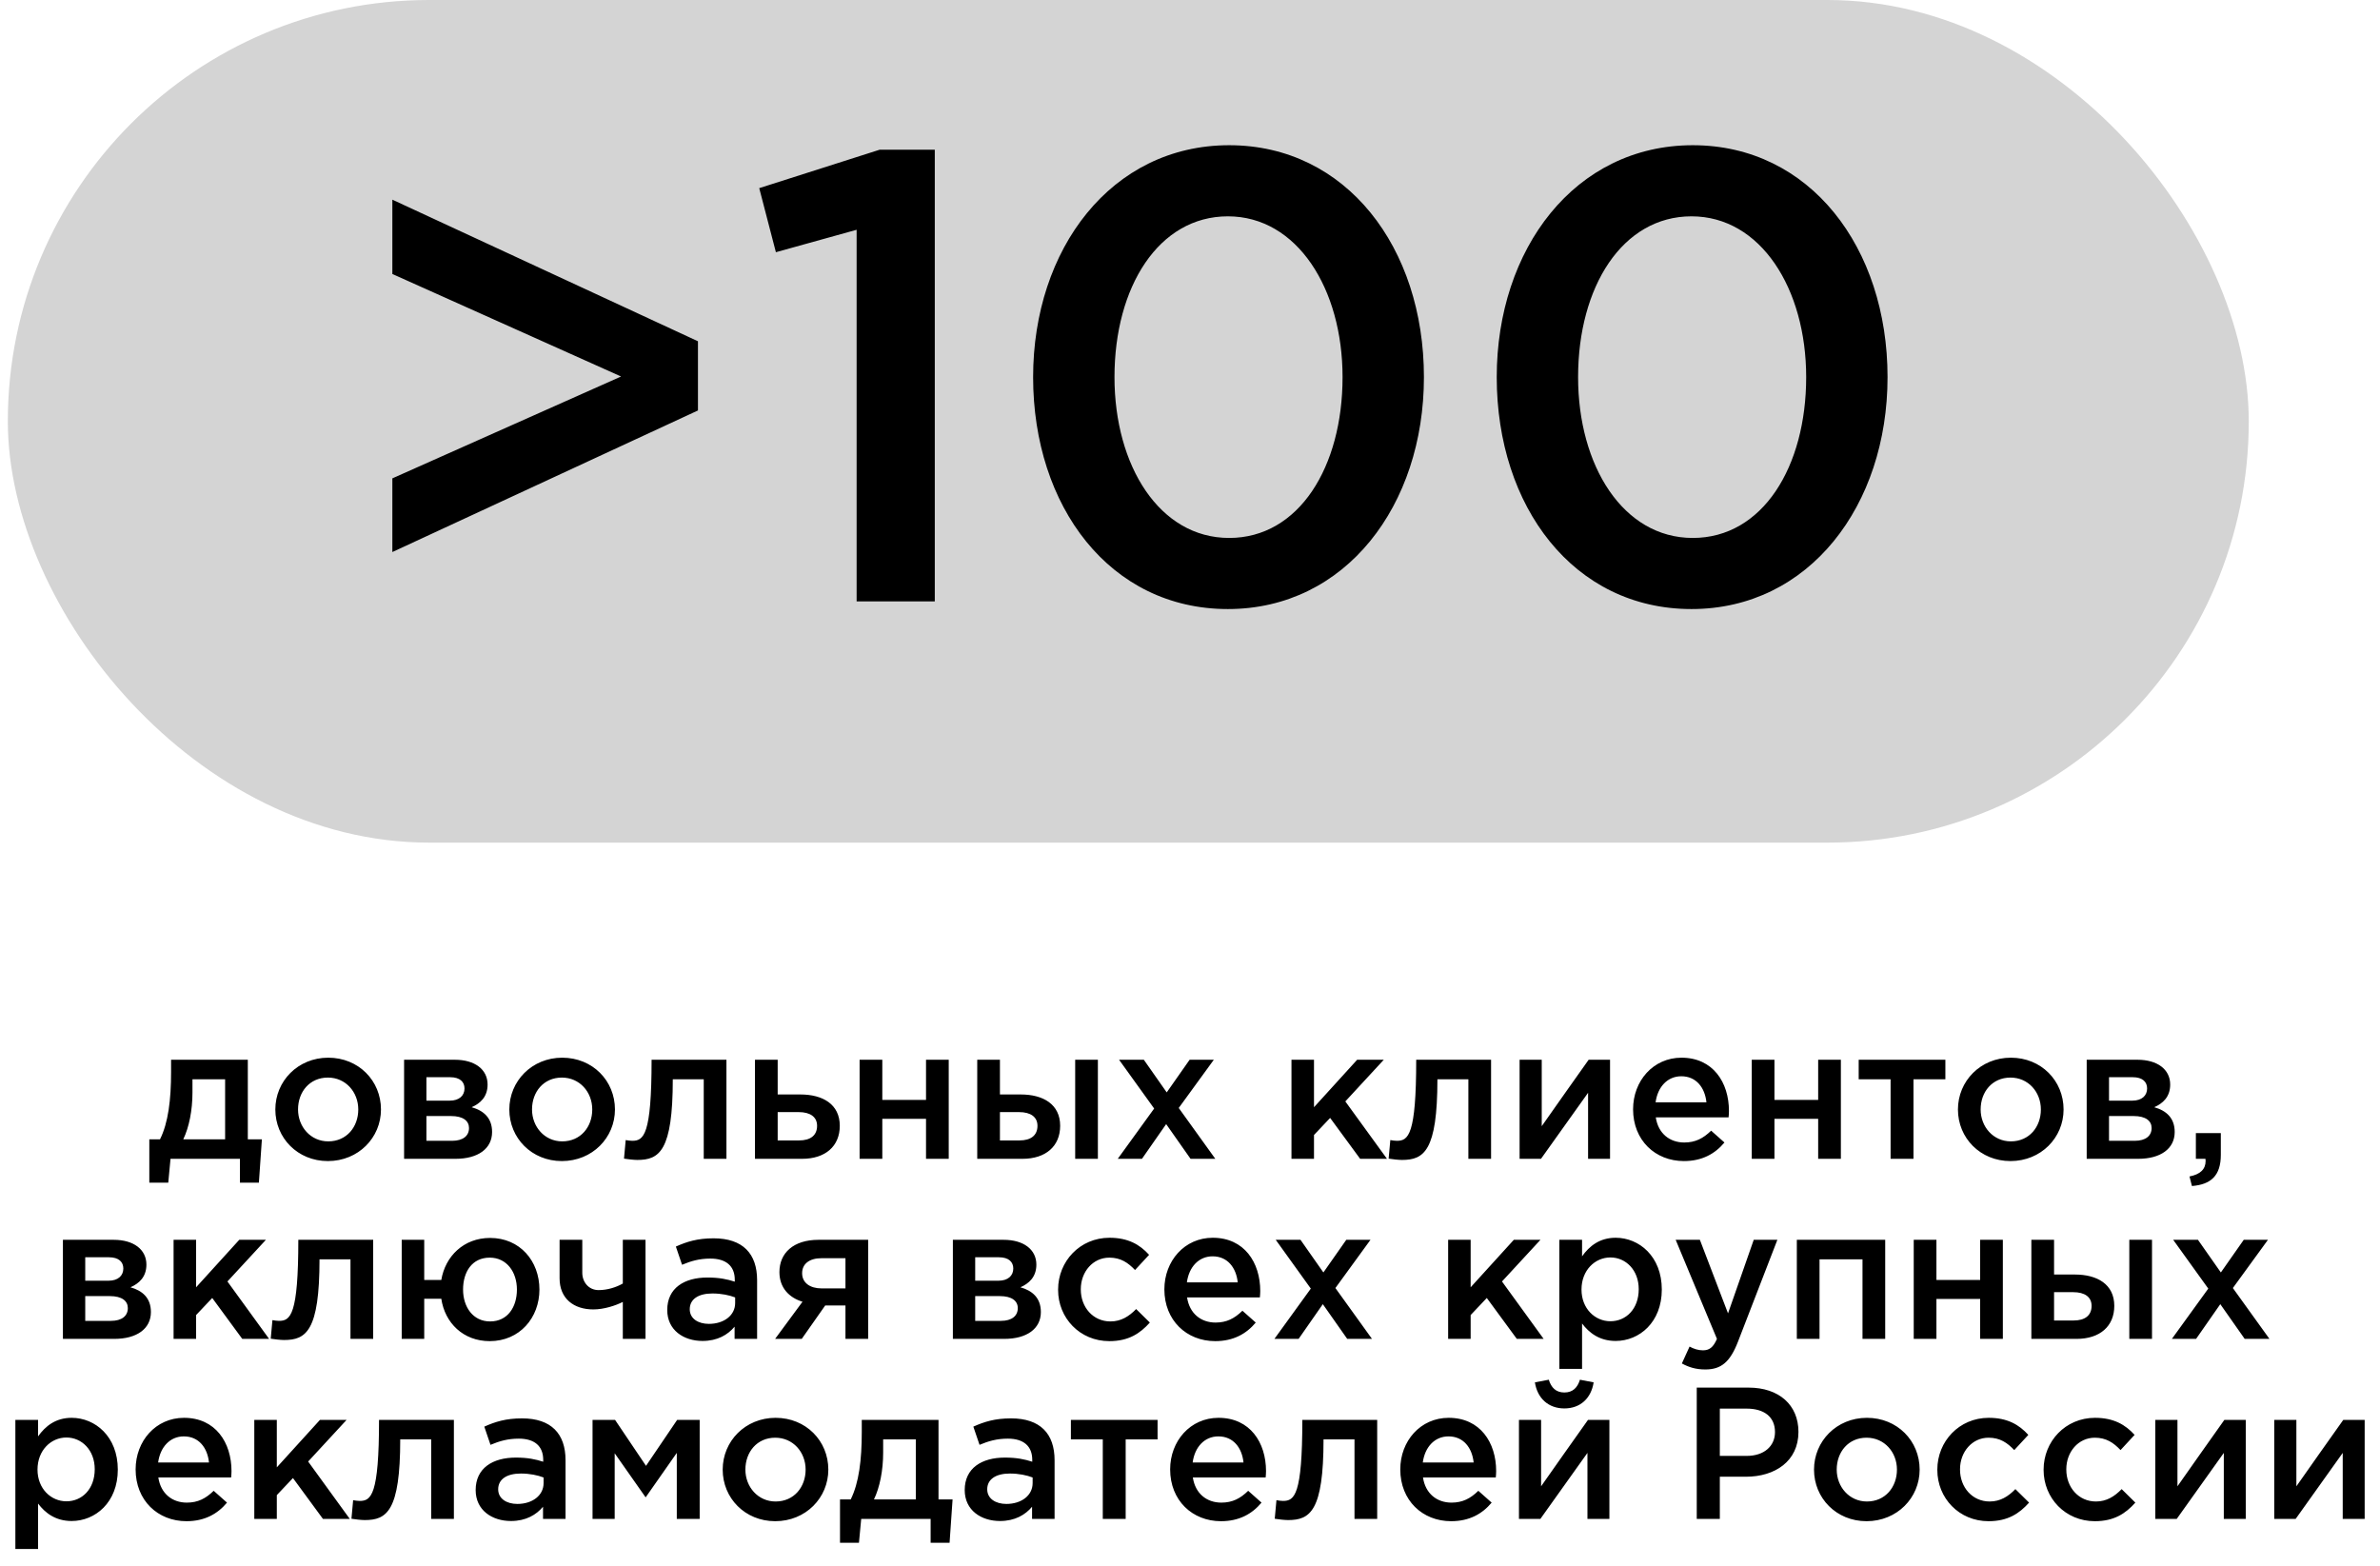
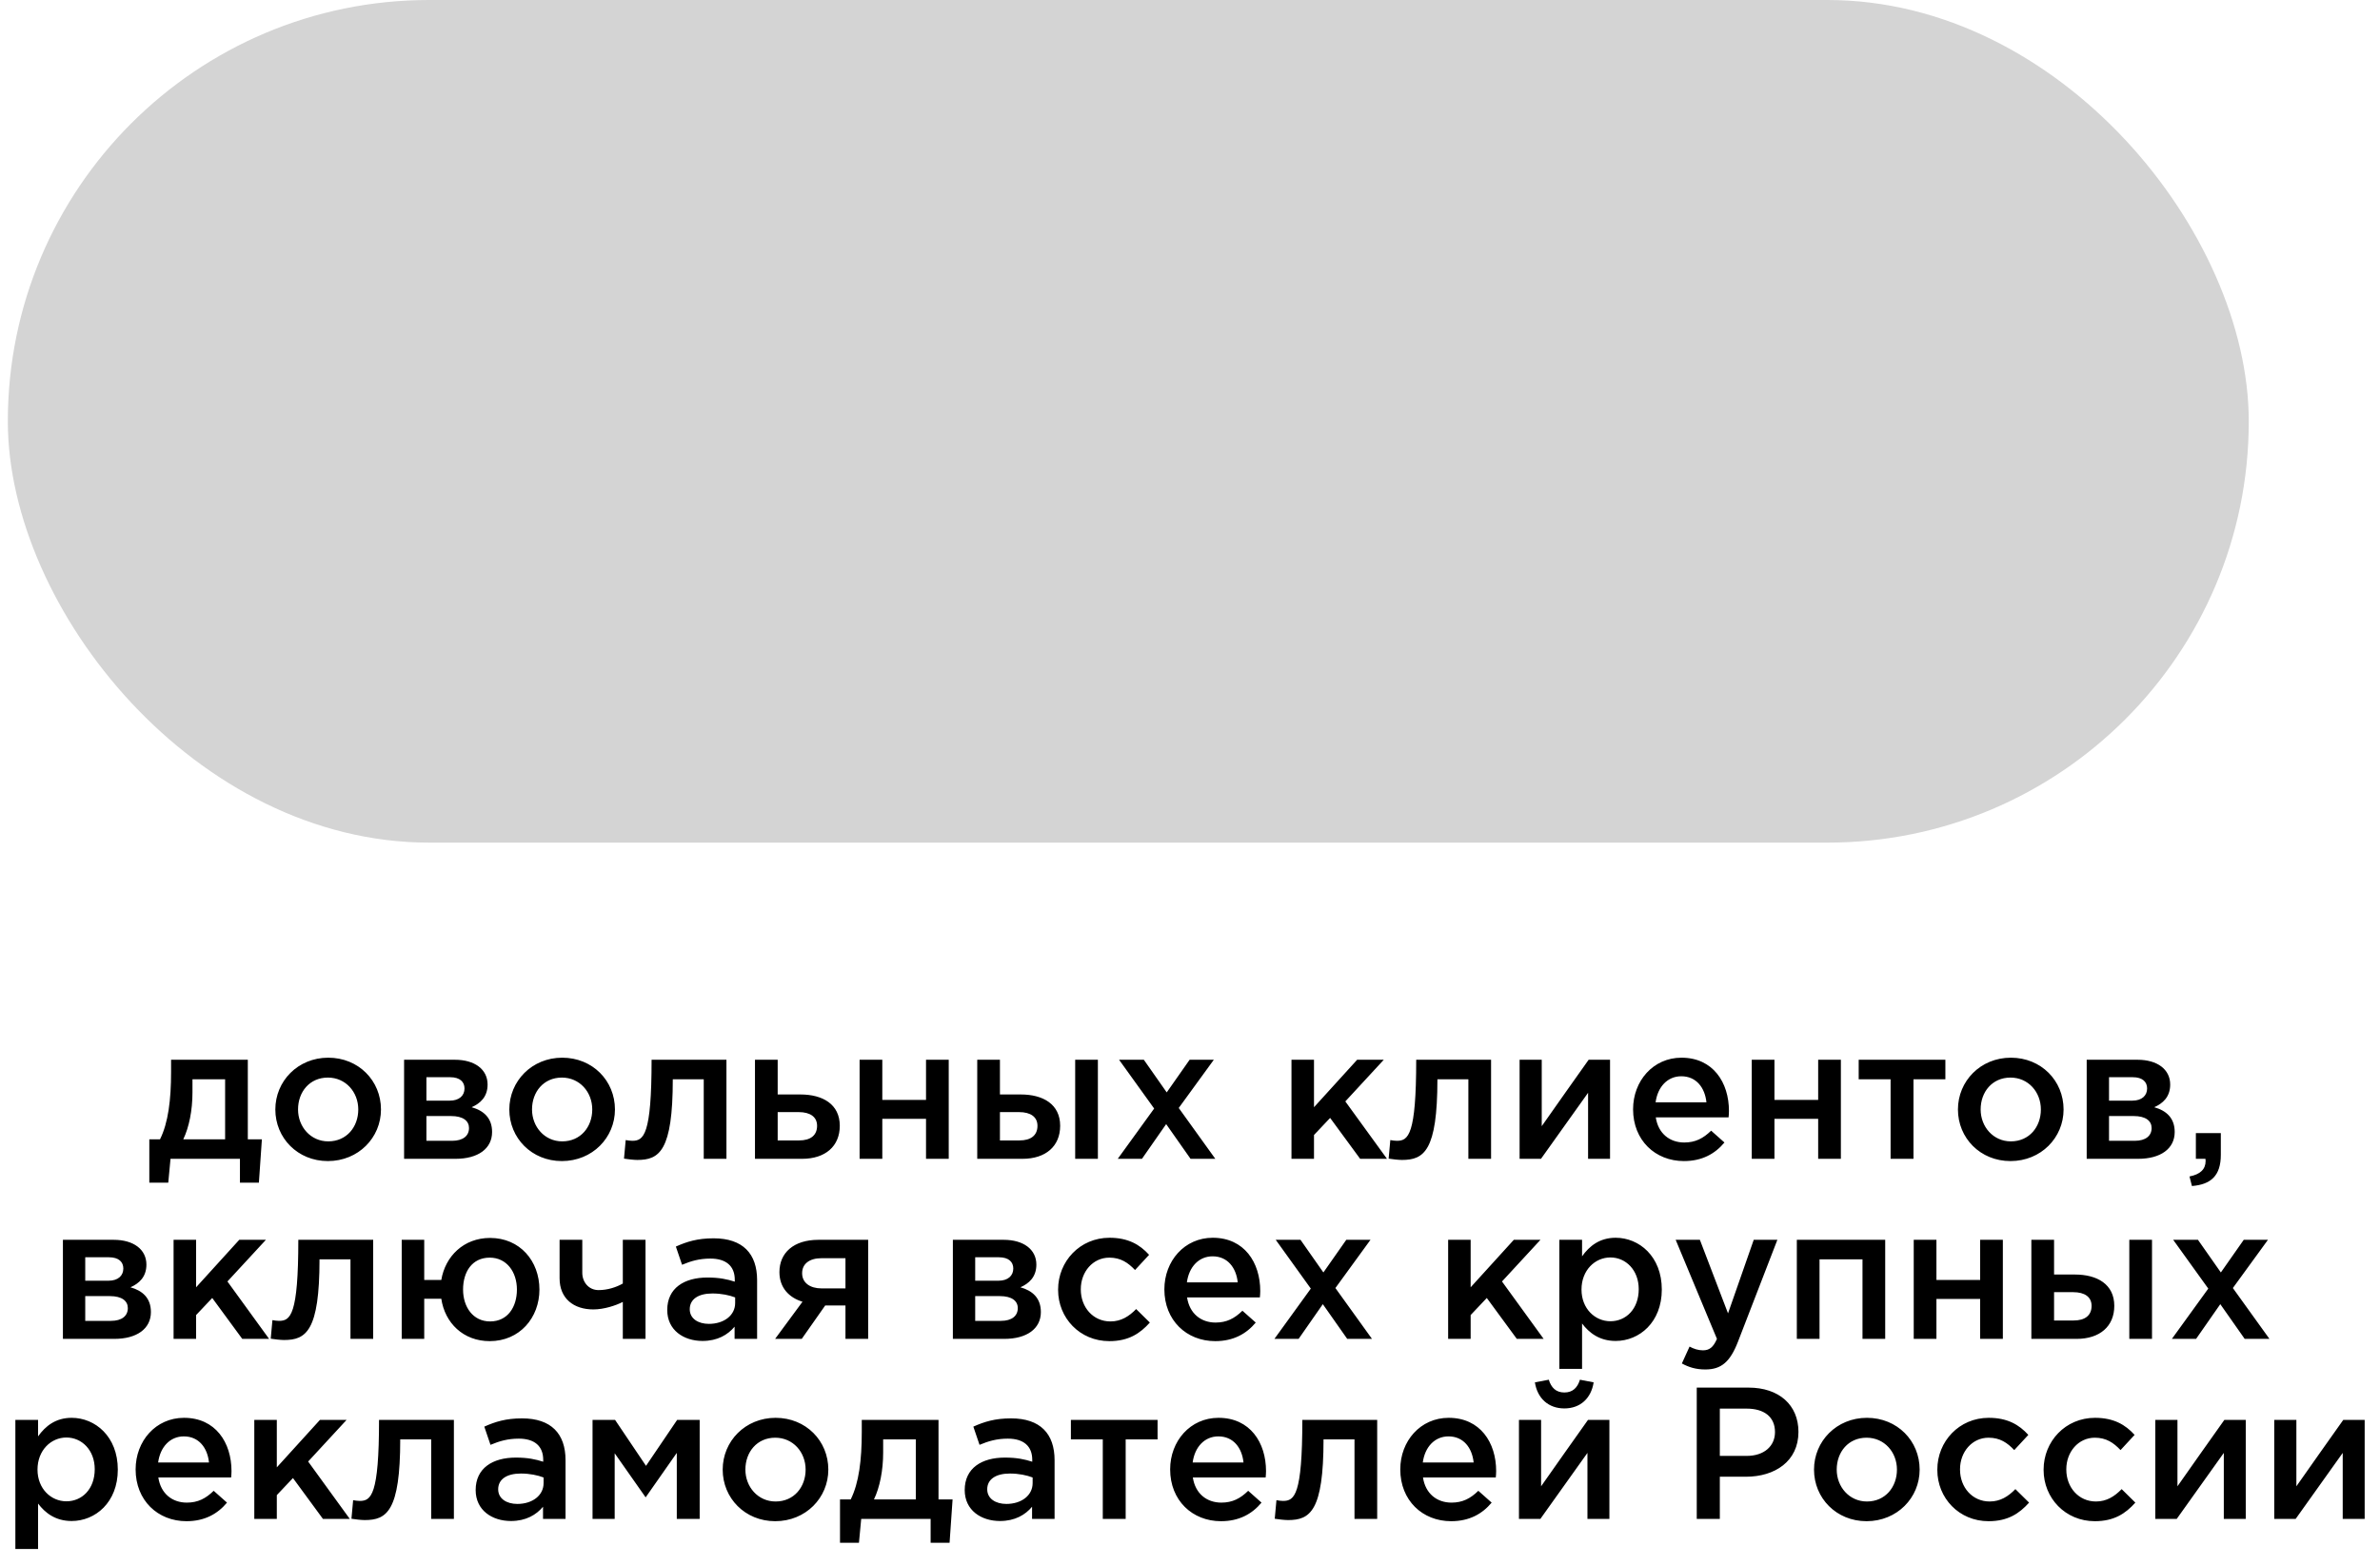
<svg xmlns="http://www.w3.org/2000/svg" width="304" height="200" viewBox="0 0 304 200" fill="none">
  <path d="M19.072 151.065V145.529H20.438C21.493 143.42 21.852 140.472 21.852 136.925V135.367H31.654V145.529H33.452L33.068 151.065H30.648V148.021H21.78L21.493 151.065H19.072ZM23.41 145.529H28.754V137.86H24.584V139.537C24.584 141.838 24.153 143.971 23.41 145.529ZM41.879 148.309C38.021 148.309 35.169 145.361 35.169 141.718C35.169 138.099 38.045 135.104 41.927 135.104C45.81 135.104 48.662 138.051 48.662 141.718C48.662 145.313 45.786 148.309 41.879 148.309ZM41.927 145.792C44.276 145.792 45.762 143.947 45.762 141.718C45.762 139.489 44.156 137.644 41.879 137.644C39.555 137.644 38.069 139.465 38.069 141.718C38.069 143.923 39.674 145.792 41.927 145.792ZM51.615 148.021V135.367H58.11C60.626 135.367 62.28 136.589 62.28 138.531C62.28 140.136 61.321 140.951 60.243 141.431C61.776 141.862 62.855 142.797 62.855 144.594C62.855 146.727 61.057 148.021 58.182 148.021H51.615ZM54.467 145.72H57.75C59.164 145.72 59.907 145.073 59.907 144.091C59.907 143.18 59.164 142.557 57.606 142.557H54.467V145.72ZM54.467 140.592H57.439C58.661 140.592 59.332 139.945 59.332 139.034C59.332 138.219 58.781 137.596 57.487 137.596H54.467V140.592ZM71.766 148.309C67.908 148.309 65.056 145.361 65.056 141.718C65.056 138.099 67.932 135.104 71.814 135.104C75.697 135.104 78.549 138.051 78.549 141.718C78.549 145.313 75.673 148.309 71.766 148.309ZM71.814 145.792C74.163 145.792 75.649 143.947 75.649 141.718C75.649 139.489 74.043 137.644 71.766 137.644C69.442 137.644 67.956 139.465 67.956 141.718C67.956 143.923 69.562 145.792 71.814 145.792ZM81.406 148.165C80.951 148.165 80.136 148.069 79.705 147.997L79.92 145.625C80.112 145.673 80.567 145.72 80.759 145.72C82.221 145.72 83.228 145.001 83.228 135.367H92.79V148.021H89.89V137.86H85.936C85.936 147.039 84.21 148.165 81.406 148.165ZM96.434 148.021V135.367H99.334V139.801H102.234C105.086 139.801 107.267 141.047 107.267 143.803C107.267 146.415 105.421 148.021 102.45 148.021H96.434ZM99.334 145.673H102.066C103.528 145.673 104.367 145.025 104.367 143.803C104.367 142.677 103.504 142.054 102.018 142.054H99.334V145.673ZM109.798 148.021V135.367H112.698V140.496H118.282V135.367H121.182V148.021H118.282V142.916H112.698V148.021H109.798ZM124.824 148.021V135.367H127.723V139.801H130.384C133.236 139.801 135.416 141.047 135.416 143.803C135.416 146.415 133.571 148.021 130.599 148.021H124.824ZM127.723 145.673H130.216C131.678 145.673 132.517 145.025 132.517 143.803C132.517 142.677 131.654 142.054 130.168 142.054H127.723V145.673ZM137.334 148.021V135.367H140.234V148.021H137.334ZM142.772 148.021L147.422 141.598L142.94 135.367H146.103L149.027 139.537L151.951 135.367H155.043L150.561 141.526L155.234 148.021H152.071L148.955 143.587L145.864 148.021H142.772ZM164.962 148.021V135.367H167.838V141.431L173.35 135.367H176.753L171.84 140.688L177.161 148.021H173.733L169.899 142.797L167.838 144.977V148.021H164.962ZM179.072 148.165C178.617 148.165 177.802 148.069 177.371 147.997L177.587 145.625C177.778 145.673 178.234 145.72 178.425 145.72C179.887 145.72 180.894 145.001 180.894 135.367H190.456V148.021H187.556V137.86H183.602C183.602 147.039 181.876 148.165 179.072 148.165ZM194.1 148.021V135.367H196.928V143.851C198.917 141.023 200.907 138.195 202.92 135.367H205.652V148.021H202.848V139.585L196.832 148.021H194.1ZM215.089 148.309C211.423 148.309 208.595 145.649 208.595 141.694C208.595 138.075 211.159 135.104 214.778 135.104C218.804 135.104 220.841 138.267 220.841 141.91C220.841 142.102 220.817 142.581 220.793 142.725H211.494C211.806 144.786 213.268 145.936 215.137 145.936C216.551 145.936 217.558 145.409 218.564 144.426L220.266 145.936C219.068 147.374 217.414 148.309 215.089 148.309ZM211.47 140.807H217.965C217.774 138.938 216.671 137.476 214.754 137.476C212.98 137.476 211.734 138.842 211.47 140.807ZM223.753 148.021V135.367H226.653V140.496H232.237V135.367H235.137V148.021H232.237V142.916H226.653V148.021H223.753ZM241.487 148.021V137.86H237.413V135.367H248.485V137.86H244.411V148.021H241.487ZM256.801 148.309C252.942 148.309 250.09 145.361 250.09 141.718C250.09 138.099 252.966 135.104 256.849 135.104C260.731 135.104 263.583 138.051 263.583 141.718C263.583 145.313 260.707 148.309 256.801 148.309ZM256.849 145.792C259.197 145.792 260.683 143.947 260.683 141.718C260.683 139.489 259.078 137.644 256.801 137.644C254.476 137.644 252.99 139.465 252.99 141.718C252.99 143.923 254.596 145.792 256.849 145.792ZM266.536 148.021V135.367H273.031C275.548 135.367 277.201 136.589 277.201 138.531C277.201 140.136 276.243 140.951 275.164 141.431C276.698 141.862 277.776 142.797 277.776 144.594C277.776 146.727 275.979 148.021 273.103 148.021H266.536ZM269.388 145.72H272.672C274.086 145.72 274.829 145.073 274.829 144.091C274.829 143.18 274.086 142.557 272.528 142.557H269.388V145.72ZM269.388 140.592H272.36C273.582 140.592 274.253 139.945 274.253 139.034C274.253 138.219 273.702 137.596 272.408 137.596H269.388V140.592ZM279.978 151.496L279.666 150.274C281.032 150.01 281.727 149.363 281.727 148.285C281.727 148.189 281.703 148.117 281.703 148.021H280.481V144.738H283.668V147.518C283.668 150.178 282.398 151.305 279.978 151.496ZM8.036 171.021V158.367H14.531C17.047 158.367 18.701 159.589 18.701 161.531C18.701 163.136 17.742 163.951 16.664 164.431C18.198 164.862 19.276 165.797 19.276 167.594C19.276 169.727 17.479 171.021 14.603 171.021H8.036ZM10.888 168.72H14.171C15.585 168.72 16.328 168.073 16.328 167.091C16.328 166.18 15.585 165.557 14.028 165.557H10.888V168.72ZM10.888 163.592H13.86C15.082 163.592 15.753 162.945 15.753 162.034C15.753 161.219 15.202 160.596 13.908 160.596H10.888V163.592ZM22.172 171.021V158.367H25.048V164.431L30.56 158.367H33.964L29.05 163.688L34.371 171.021H30.944L27.109 165.797L25.048 167.977V171.021H22.172ZM36.283 171.165C35.828 171.165 35.013 171.069 34.581 170.997L34.797 168.625C34.989 168.673 35.444 168.72 35.636 168.72C37.098 168.72 38.104 168.001 38.104 158.367H47.667V171.021H44.767V160.86H40.812C40.812 170.039 39.087 171.165 36.283 171.165ZM62.551 171.309C59.172 171.309 56.823 168.984 56.367 165.892H54.187V171.021H51.311V158.367H54.187V163.496H56.367C56.871 160.476 59.219 158.127 62.599 158.127C66.409 158.127 68.902 161.075 68.902 164.718C68.902 168.313 66.385 171.309 62.551 171.309ZM62.599 168.792C64.851 168.792 66.026 166.947 66.026 164.718C66.026 162.489 64.732 160.644 62.551 160.644C60.298 160.644 59.148 162.465 59.148 164.718C59.148 166.947 60.418 168.792 62.599 168.792ZM79.553 171.021V166.3C78.666 166.755 77.156 167.259 75.79 167.259C73.274 167.259 71.476 165.868 71.476 163.28V158.367H74.376V162.585C74.376 163.736 75.167 164.79 76.461 164.79C77.588 164.79 78.714 164.431 79.553 163.951V158.367H82.453V171.021H79.553ZM96.706 171.021H93.83V169.463C92.968 170.494 91.65 171.285 89.732 171.285C87.336 171.285 85.227 169.919 85.227 167.33C85.227 164.526 87.407 163.184 90.355 163.184C91.889 163.184 92.872 163.4 93.854 163.712V163.472C93.854 161.722 92.752 160.764 90.739 160.764C89.325 160.764 88.27 161.075 87.12 161.555L86.329 159.23C87.719 158.607 89.085 158.175 91.146 158.175C94.885 158.175 96.706 160.141 96.706 163.52V171.021ZM93.902 166.444V165.725C93.159 165.437 92.129 165.221 91.002 165.221C89.181 165.221 88.103 165.964 88.103 167.235C88.103 168.433 89.181 169.104 90.547 169.104C92.464 169.104 93.902 168.025 93.902 166.444ZM99.005 171.021L102.504 166.276C100.779 165.749 99.556 164.478 99.556 162.489C99.556 160.045 101.354 158.367 104.541 158.367H110.892V171.021H107.992V166.755H105.404L102.408 171.021H99.005ZM104.949 164.574H107.992V160.716H104.925C103.391 160.716 102.456 161.435 102.456 162.633C102.456 163.855 103.463 164.574 104.949 164.574ZM121.711 171.021V158.367H128.206C130.722 158.367 132.376 159.589 132.376 161.531C132.376 163.136 131.417 163.951 130.338 164.431C131.872 164.862 132.951 165.797 132.951 167.594C132.951 169.727 131.153 171.021 128.277 171.021H121.711ZM124.563 168.72H127.846C129.26 168.72 130.003 168.073 130.003 167.091C130.003 166.18 129.26 165.557 127.702 165.557H124.563V168.72ZM124.563 163.592H127.534C128.757 163.592 129.428 162.945 129.428 162.034C129.428 161.219 128.877 160.596 127.582 160.596H124.563V163.592ZM141.695 171.309C137.932 171.309 135.152 168.361 135.152 164.766V164.718C135.152 161.123 137.932 158.104 141.719 158.104C144.115 158.104 145.601 158.99 146.775 160.284L144.978 162.226C144.091 161.291 143.157 160.644 141.695 160.644C139.586 160.644 138.052 162.465 138.052 164.67V164.718C138.052 166.971 139.61 168.792 141.838 168.792C143.204 168.792 144.211 168.145 145.122 167.211L146.871 168.936C145.625 170.326 144.163 171.309 141.695 171.309ZM155.221 171.309C151.554 171.309 148.726 168.649 148.726 164.694C148.726 161.075 151.291 158.104 154.91 158.104C158.936 158.104 160.973 161.267 160.973 164.91C160.973 165.102 160.949 165.581 160.925 165.725H151.626C151.938 167.786 153.4 168.936 155.269 168.936C156.683 168.936 157.69 168.409 158.696 167.426L160.398 168.936C159.2 170.374 157.546 171.309 155.221 171.309ZM151.602 163.807H158.097C157.905 161.938 156.803 160.476 154.886 160.476C153.112 160.476 151.866 161.842 151.602 163.807ZM162.783 171.021L167.432 164.598L162.951 158.367H166.114L169.038 162.537L171.962 158.367H175.053L170.572 164.526L175.245 171.021H172.082L168.966 166.587L165.874 171.021H162.783ZM184.973 171.021V158.367H187.848V164.431L193.361 158.367H196.764L191.851 163.688L197.171 171.021H193.744L189.91 165.797L187.848 167.977V171.021H184.973ZM199.179 174.856V158.367H202.079V160.476C203.013 159.158 204.332 158.104 206.369 158.104C209.364 158.104 212.264 160.476 212.264 164.718C212.264 168.912 209.388 171.285 206.369 171.285C204.284 171.285 202.966 170.23 202.079 169.056V174.856H199.179ZM205.698 168.768C207.687 168.768 209.317 167.211 209.317 164.67C209.317 162.226 207.663 160.62 205.698 160.62C203.732 160.62 202.007 162.25 202.007 164.718C202.007 167.163 203.732 168.768 205.698 168.768ZM217.823 174.928C216.6 174.928 215.714 174.64 214.827 174.161L215.809 172.004C216.337 172.291 216.912 172.483 217.511 172.483C218.326 172.483 218.829 172.124 219.308 171.021L214.036 158.367H217.128L220.722 167.762L224.006 158.367H227.026L221.993 171.381C220.986 173.969 219.86 174.928 217.823 174.928ZM229.511 171.021V158.367H240.799V171.021H237.899V160.86H232.411V171.021H229.511ZM244.443 171.021V158.367H247.343V163.496H252.927V158.367H255.827V171.021H252.927V165.916H247.343V171.021H244.443ZM259.468 171.021V158.367H262.368V162.801H265.028C267.88 162.801 270.061 164.047 270.061 166.803C270.061 169.415 268.216 171.021 265.244 171.021H259.468ZM262.368 168.673H264.861C266.323 168.673 267.161 168.025 267.161 166.803C267.161 165.677 266.299 165.054 264.813 165.054H262.368V168.673ZM271.979 171.021V158.367H274.878V171.021H271.979ZM277.417 171.021L282.066 164.598L277.585 158.367H280.748L283.672 162.537L286.596 158.367H289.688L285.206 164.526L289.879 171.021H286.716L283.6 166.587L280.509 171.021H277.417ZM1.963 197.856V181.367H4.863V183.476C5.797 182.158 7.115 181.104 9.152 181.104C12.148 181.104 15.048 183.476 15.048 187.718C15.048 191.912 12.172 194.285 9.152 194.285C7.067 194.285 5.749 193.23 4.863 192.056V197.856H1.963ZM8.481 191.768C10.471 191.768 12.1 190.211 12.1 187.67C12.1 185.226 10.447 183.62 8.481 183.62C6.516 183.62 4.791 185.25 4.791 187.718C4.791 190.163 6.516 191.768 8.481 191.768ZM23.818 194.309C20.151 194.309 17.323 191.649 17.323 187.694C17.323 184.075 19.887 181.104 23.506 181.104C27.532 181.104 29.57 184.267 29.57 187.91C29.57 188.102 29.546 188.581 29.522 188.725H20.223C20.535 190.786 21.996 191.936 23.866 191.936C25.28 191.936 26.286 191.409 27.293 190.426L28.994 191.936C27.796 193.374 26.142 194.309 23.818 194.309ZM20.199 186.807H26.694C26.502 184.938 25.4 183.476 23.482 183.476C21.709 183.476 20.463 184.842 20.199 186.807ZM32.482 194.021V181.367H35.358V187.431L40.87 181.367H44.273L39.36 186.688L44.681 194.021H41.253L37.419 188.797L35.358 190.977V194.021H32.482ZM46.592 194.165C46.137 194.165 45.322 194.069 44.891 193.997L45.106 191.625C45.298 191.673 45.754 191.72 45.945 191.72C47.407 191.72 48.414 191.001 48.414 181.367H57.976V194.021H55.076V183.86H51.122C51.122 193.039 49.396 194.165 46.592 194.165ZM72.237 194.021H69.361V192.463C68.499 193.494 67.18 194.285 65.263 194.285C62.867 194.285 60.757 192.919 60.757 190.33C60.757 187.526 62.938 186.184 65.886 186.184C67.42 186.184 68.403 186.4 69.385 186.712V186.472C69.385 184.722 68.283 183.764 66.27 183.764C64.856 183.764 63.801 184.075 62.651 184.555L61.86 182.23C63.25 181.607 64.616 181.175 66.677 181.175C70.416 181.175 72.237 183.141 72.237 186.52V194.021ZM69.433 189.444V188.725C68.69 188.437 67.66 188.221 66.533 188.221C64.712 188.221 63.633 188.964 63.633 190.235C63.633 191.433 64.712 192.104 66.078 192.104C67.995 192.104 69.433 191.025 69.433 189.444ZM75.686 194.021V181.367H78.562L82.516 187.239L86.495 181.367H89.371V194.021H86.447V185.585L82.469 191.265L78.514 185.633V194.021H75.686ZM99.021 194.309C95.162 194.309 92.31 191.361 92.31 187.718C92.31 184.099 95.186 181.104 99.069 181.104C102.951 181.104 105.803 184.051 105.803 187.718C105.803 191.313 102.927 194.309 99.021 194.309ZM99.069 191.792C101.417 191.792 102.903 189.947 102.903 187.718C102.903 185.489 101.298 183.644 99.021 183.644C96.696 183.644 95.21 185.465 95.21 187.718C95.21 189.923 96.816 191.792 99.069 191.792ZM107.295 197.065V191.529H108.661C109.715 189.42 110.075 186.472 110.075 182.925V181.367H119.877V191.529H121.674L121.291 197.065H118.87V194.021H110.003L109.715 197.065H107.295ZM111.632 191.529H116.977V183.86H112.807V185.537C112.807 187.838 112.375 189.971 111.632 191.529ZM134.703 194.021H131.827V192.463C130.965 193.494 129.646 194.285 127.729 194.285C125.333 194.285 123.223 192.919 123.223 190.33C123.223 187.526 125.404 186.184 128.352 186.184C129.886 186.184 130.869 186.4 131.851 186.712V186.472C131.851 184.722 130.749 183.764 128.736 183.764C127.322 183.764 126.267 184.075 125.117 184.555L124.326 182.23C125.716 181.607 127.082 181.175 129.143 181.175C132.882 181.175 134.703 183.141 134.703 186.52V194.021ZM131.899 189.444V188.725C131.156 188.437 130.126 188.221 128.999 188.221C127.178 188.221 126.099 188.964 126.099 190.235C126.099 191.433 127.178 192.104 128.544 192.104C130.461 192.104 131.899 191.025 131.899 189.444ZM140.86 194.021V183.86H136.786V181.367H147.858V183.86H143.784V194.021H140.86ZM155.958 194.309C152.292 194.309 149.464 191.649 149.464 187.694C149.464 184.075 152.028 181.104 155.647 181.104C159.673 181.104 161.71 184.267 161.71 187.91C161.71 188.102 161.686 188.581 161.662 188.725H152.364C152.675 190.786 154.137 191.936 156.006 191.936C157.42 191.936 158.427 191.409 159.433 190.426L161.135 191.936C159.937 193.374 158.283 194.309 155.958 194.309ZM152.34 186.807H158.834C158.643 184.938 157.54 183.476 155.623 183.476C153.849 183.476 152.603 184.842 152.34 186.807ZM164.527 194.165C164.071 194.165 163.256 194.069 162.825 193.997L163.041 191.625C163.232 191.673 163.688 191.72 163.88 191.72C165.341 191.72 166.348 191.001 166.348 181.367H175.91V194.021H173.011V183.86H169.056C169.056 193.039 167.331 194.165 164.527 194.165ZM185.354 194.309C181.687 194.309 178.859 191.649 178.859 187.694C178.859 184.075 181.424 181.104 185.043 181.104C189.069 181.104 191.106 184.267 191.106 187.91C191.106 188.102 191.082 188.581 191.058 188.725H181.759C182.071 190.786 183.533 191.936 185.402 191.936C186.816 191.936 187.823 191.409 188.829 190.426L190.531 191.936C189.333 193.374 187.679 194.309 185.354 194.309ZM181.735 186.807H188.23C188.038 184.938 186.936 183.476 185.019 183.476C183.245 183.476 181.999 184.842 181.735 186.807ZM199.818 179.905C197.781 179.905 196.367 178.611 196.055 176.574L197.829 176.238C198.14 177.245 198.74 177.868 199.818 177.868C200.897 177.868 201.496 177.245 201.807 176.238L203.557 176.574C203.245 178.611 201.855 179.905 199.818 179.905ZM194.018 194.021V181.367H196.846V189.851C198.835 187.023 200.825 184.195 202.838 181.367H205.57V194.021H202.766V185.585L196.75 194.021H194.018ZM216.728 194.021V177.245H223.343C227.249 177.245 229.718 179.474 229.718 182.901C229.718 186.664 226.698 188.629 223.007 188.629H219.676V194.021H216.728ZM219.676 185.969H223.103C225.332 185.969 226.722 184.722 226.722 182.925C226.722 180.96 225.308 179.929 223.103 179.929H219.676V185.969ZM238.417 194.309C234.558 194.309 231.706 191.361 231.706 187.718C231.706 184.099 234.582 181.104 238.465 181.104C242.347 181.104 245.199 184.051 245.199 187.718C245.199 191.313 242.323 194.309 238.417 194.309ZM238.465 191.792C240.813 191.792 242.299 189.947 242.299 187.718C242.299 185.489 240.694 183.644 238.417 183.644C236.092 183.644 234.606 185.465 234.606 187.718C234.606 189.923 236.212 191.792 238.465 191.792ZM254 194.309C250.237 194.309 247.457 191.361 247.457 187.766V187.718C247.457 184.123 250.237 181.104 254.024 181.104C256.421 181.104 257.907 181.99 259.081 183.284L257.283 185.226C256.397 184.291 255.462 183.644 254 183.644C251.891 183.644 250.357 185.465 250.357 187.67V187.718C250.357 189.971 251.915 191.792 254.144 191.792C255.51 191.792 256.517 191.145 257.427 190.211L259.177 191.936C257.931 193.326 256.469 194.309 254 194.309ZM267.575 194.309C263.812 194.309 261.032 191.361 261.032 187.766V187.718C261.032 184.123 263.812 181.104 267.599 181.104C269.995 181.104 271.481 181.99 272.655 183.284L270.858 185.226C269.971 184.291 269.036 183.644 267.575 183.644C265.466 183.644 263.932 185.465 263.932 187.67V187.718C263.932 189.971 265.49 191.792 267.718 191.792C269.084 191.792 270.091 191.145 271.002 190.211L272.751 191.936C271.505 193.326 270.043 194.309 267.575 194.309ZM275.301 194.021V181.367H278.129V189.851C280.118 187.023 282.108 184.195 284.121 181.367H286.853V194.021H284.049V185.585L278.033 194.021H275.301ZM290.491 194.021V181.367H293.319V189.851C295.308 187.023 297.297 184.195 299.31 181.367H302.042V194.021H299.238V185.585L293.223 194.021H290.491Z" fill="black" />
  <rect x="1" width="286.237" height="107.631" rx="53.815" fill="#D4D4D4" />
-   <path d="M50.116 70.514V61.103L79.331 48.092L50.116 34.998V25.505L89.151 43.591V52.429L50.116 70.514ZM109.417 76.815V29.351L99.106 32.216L96.978 24.032L112.363 19.122H119.401V76.815H109.417ZM156.839 77.797C141.781 77.797 131.961 64.704 131.961 48.173C131.961 31.806 141.945 18.549 157.003 18.549C171.978 18.549 181.88 31.643 181.88 48.173C181.88 64.54 171.896 77.797 156.839 77.797ZM157.003 68.714C165.923 68.714 171.487 59.63 171.487 48.173C171.487 36.88 165.677 27.633 156.839 27.633C148.001 27.633 142.354 36.635 142.354 48.173C142.354 59.466 148.083 68.714 157.003 68.714ZM216.057 77.797C200.999 77.797 191.179 64.704 191.179 48.173C191.179 31.806 201.163 18.549 216.221 18.549C231.196 18.549 241.098 31.643 241.098 48.173C241.098 64.54 231.115 77.797 216.057 77.797ZM216.221 68.714C225.141 68.714 230.705 59.63 230.705 48.173C230.705 36.88 224.895 27.633 216.057 27.633C207.219 27.633 201.572 36.635 201.572 48.173C201.572 59.466 207.301 68.714 216.221 68.714Z" fill="black" />
</svg>